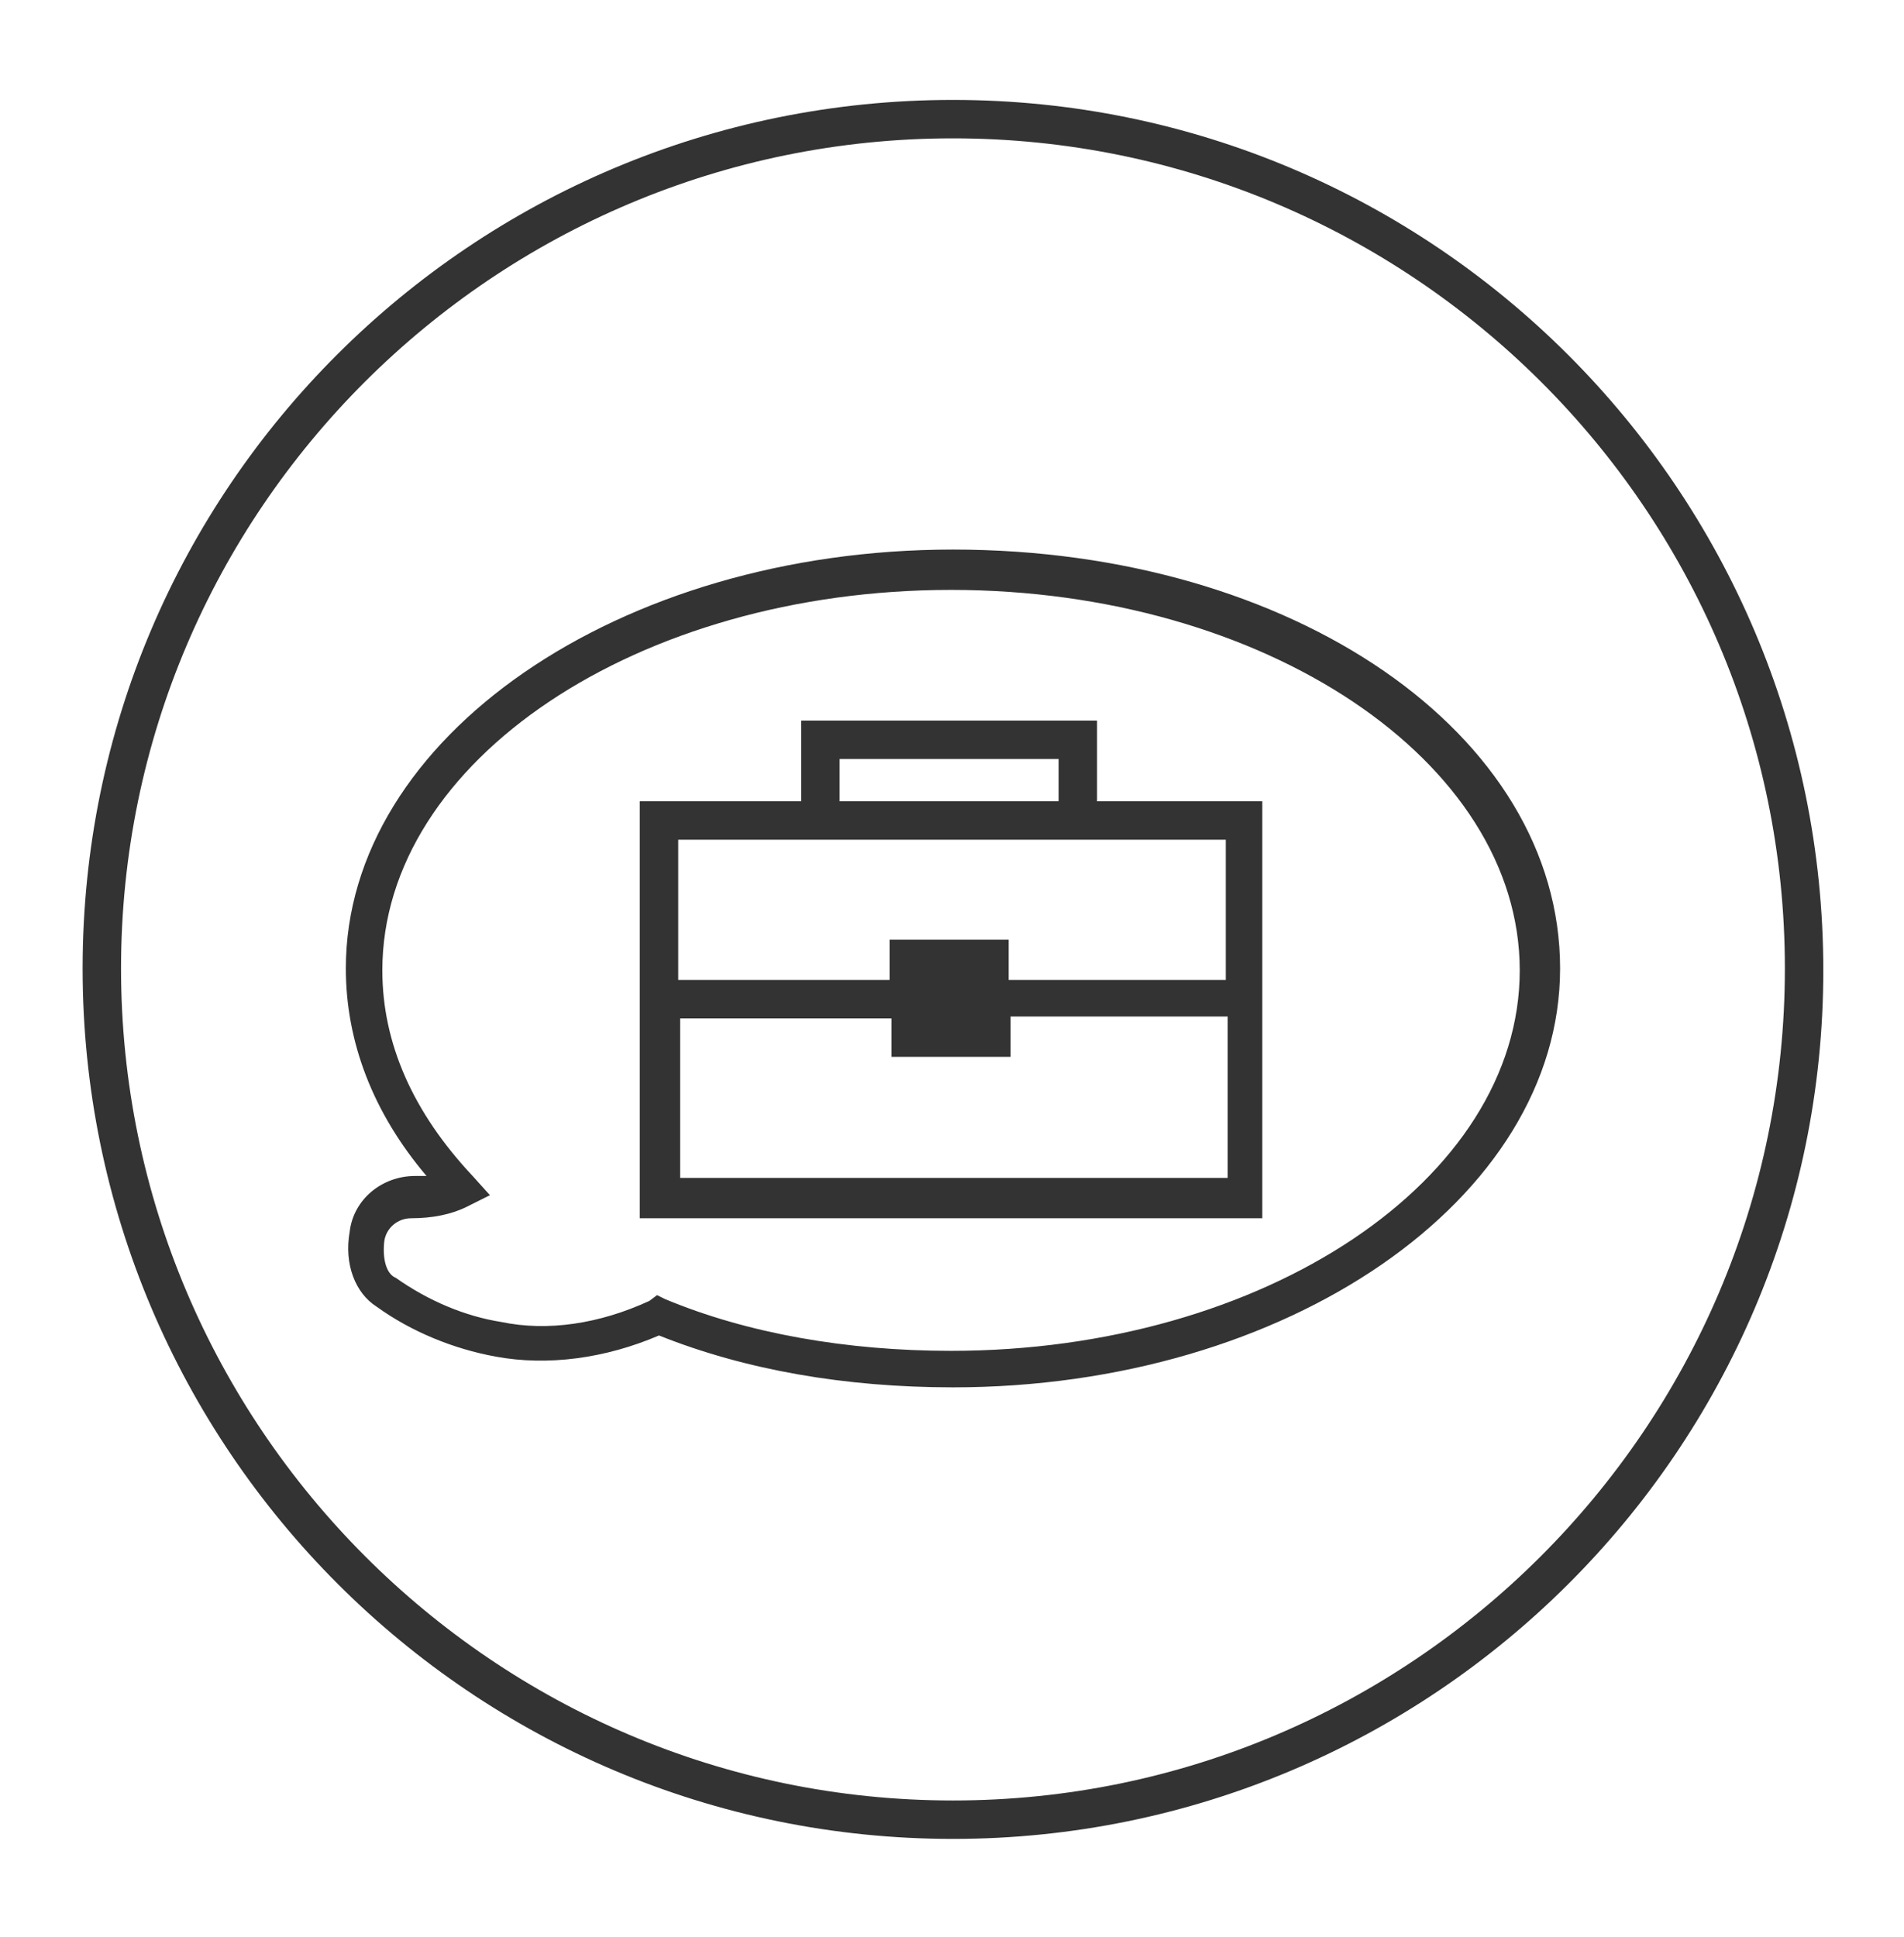
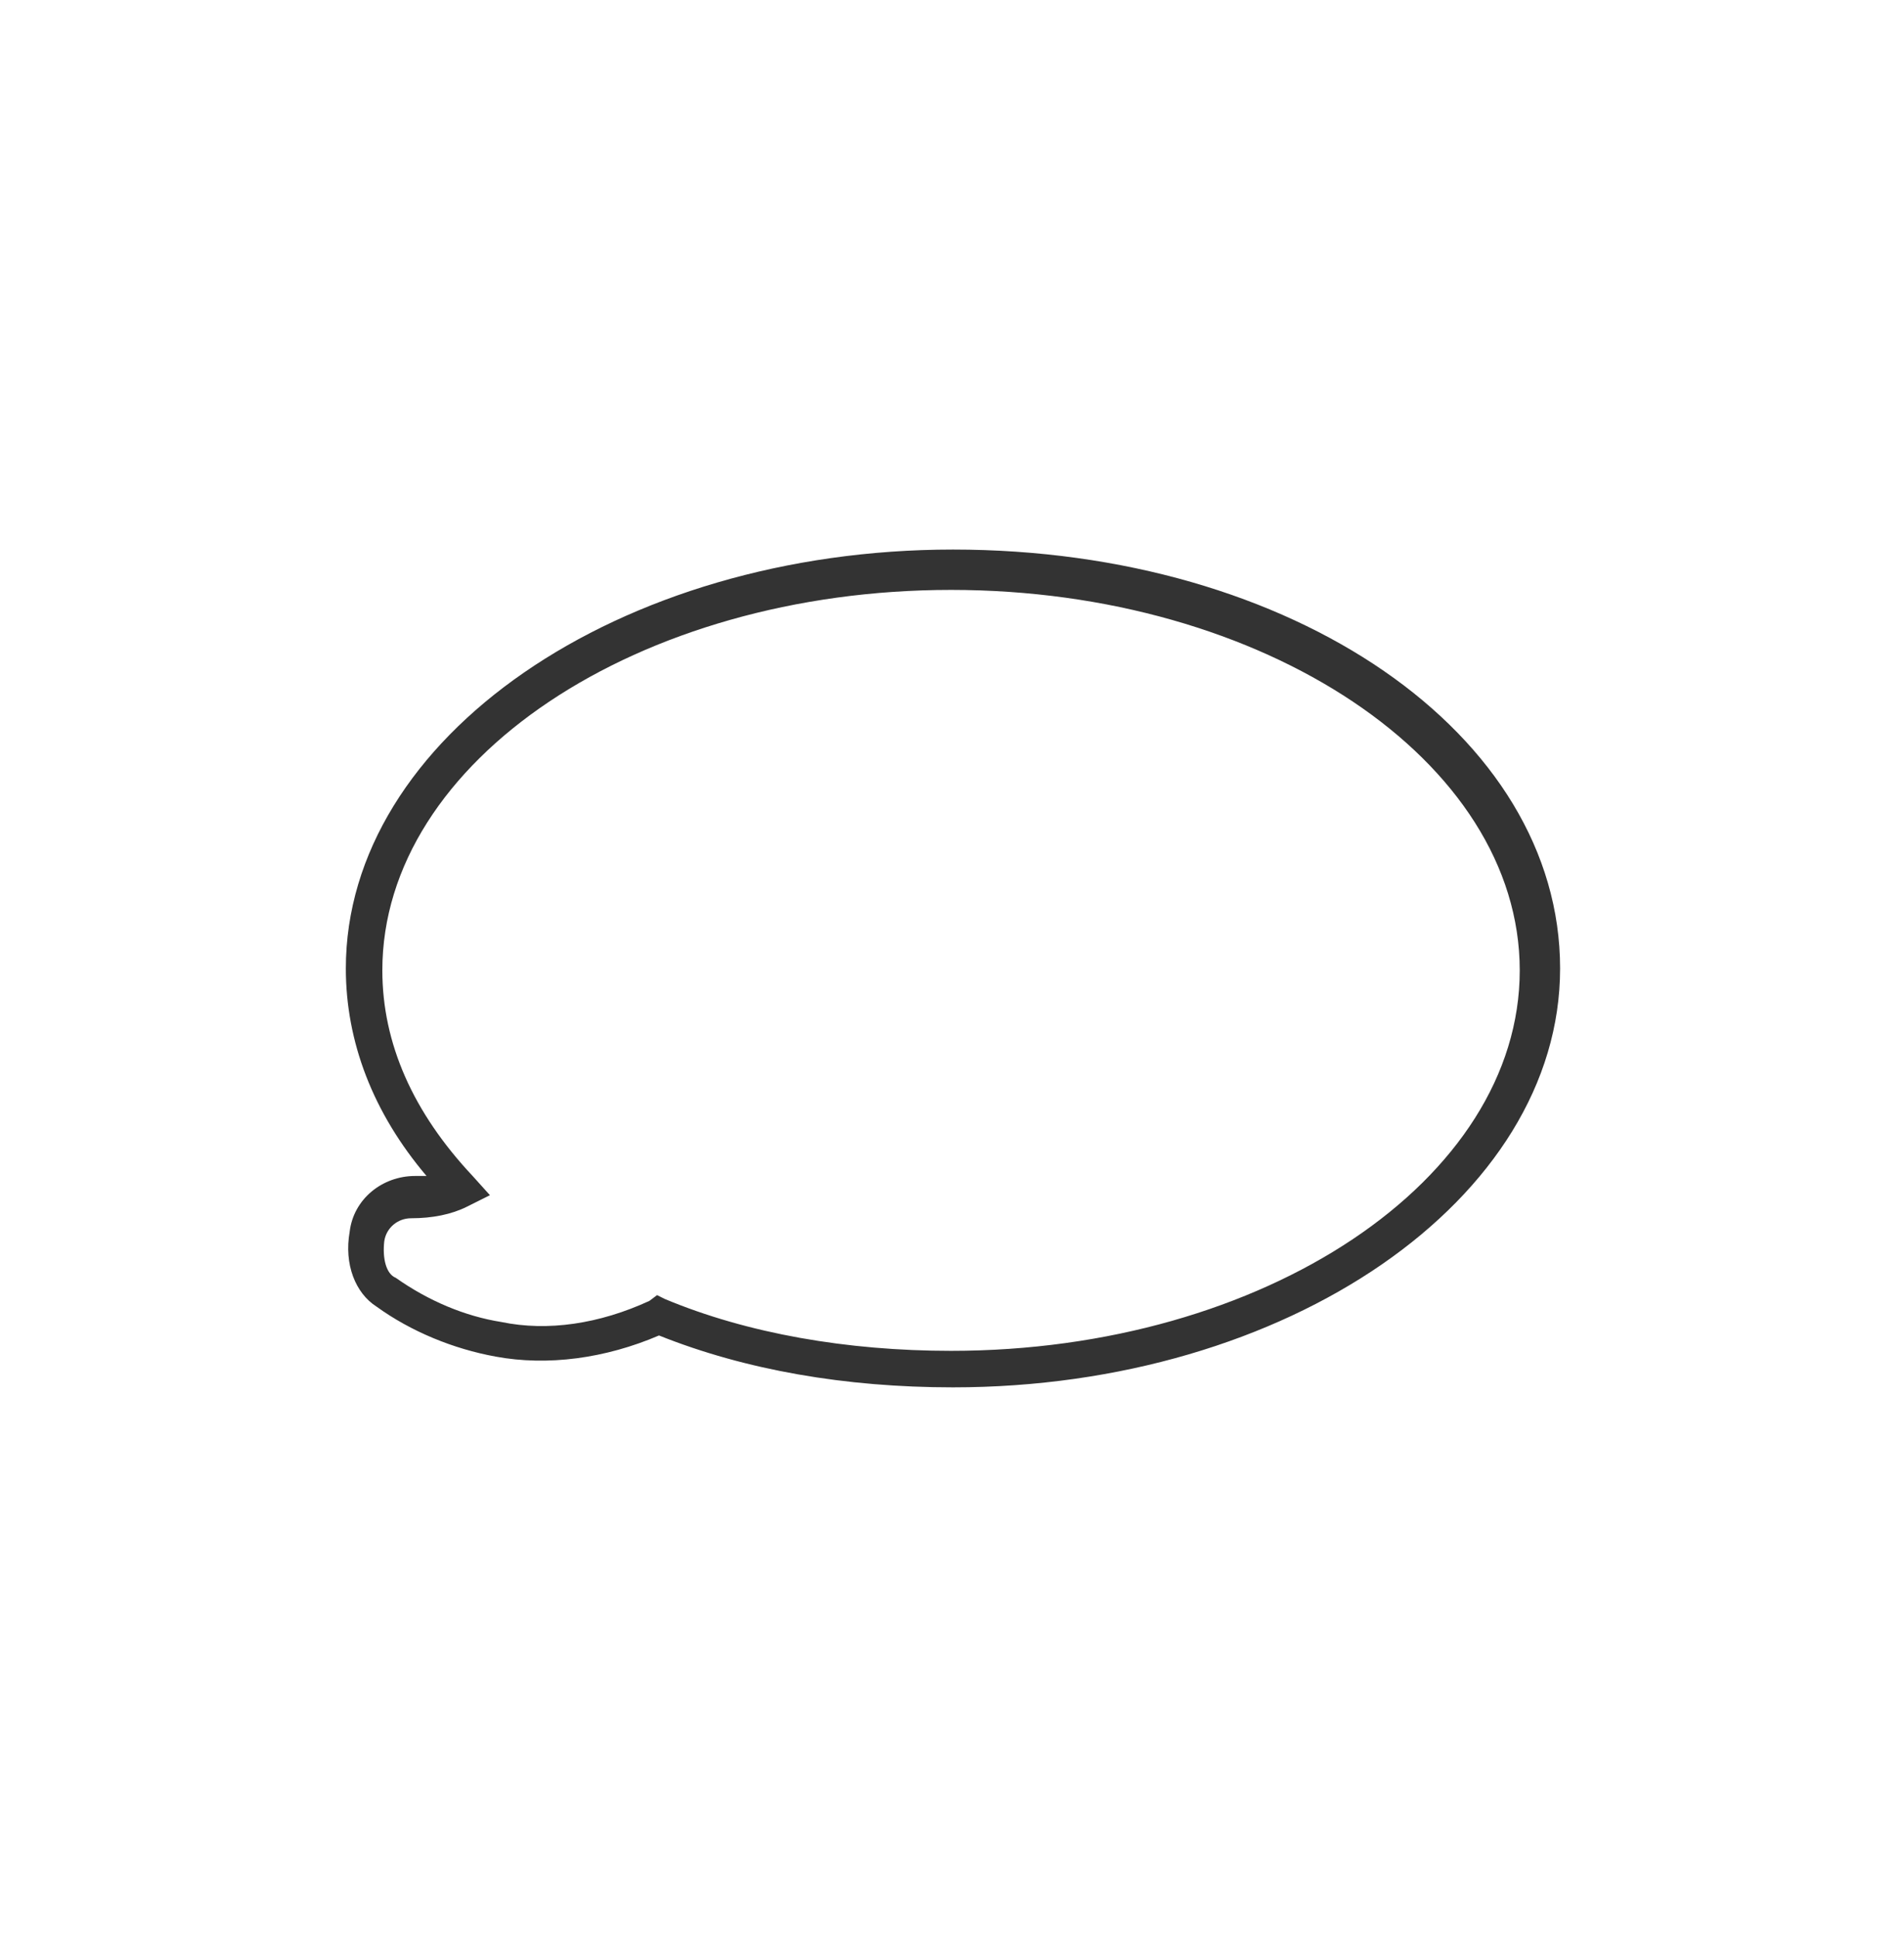
<svg xmlns="http://www.w3.org/2000/svg" version="1.1" id="Layer_1" x="0px" y="0px" viewBox="0 0 99.1 100.8" style="enable-background:new 0 0 99.1 100.8;" xml:space="preserve">
  <style type="text/css">
	.st0{fill:#333333;}
</style>
  <g>
    <g>
      <g>
-         <path class="st0" d="M49.6,95.7c-25,0-45.3-20.3-45.3-45.3S24.6,5.2,49.6,5.2c25,0,45.3,20.3,45.3,45.3S74.5,95.7,49.6,95.7z      M49.6,7.2C25.7,7.2,6.3,26.6,6.3,50.4s19.4,43.3,43.3,43.3c23.8,0,43.3-19.4,43.3-43.3S73.4,7.2,49.6,7.2z" />
-       </g>
+         </g>
    </g>
  </g>
  <g>
    <path class="st0" d="M49.6,72.2c-5.6,0-10.8-0.9-15.3-2.7c-2.8,1.2-5.8,1.6-8.5,1.1c-2.2-0.4-4.4-1.3-6.2-2.6   c-1.1-0.7-1.7-2.2-1.4-3.9c0.2-1.7,1.7-2.9,3.4-2.9c0.2,0,0.4,0,0.6,0c-2.8-3.3-4.2-7-4.2-10.8c0-12,14.2-21.8,31.6-21.8   c17.7,0,31.6,9.6,31.6,21.8C81.2,62.4,67,72.2,49.6,72.2z M34.2,67.4l0.4,0.2c4.3,1.8,9.5,2.7,14.9,2.7c16.3,0,29.6-8.9,29.6-19.8   c0-10.9-13.3-19.8-29.6-19.8s-29.6,8.9-29.6,19.8c0,3.8,1.6,7.4,4.7,10.7l0.9,1l-1.2,0.6c-0.8,0.4-1.8,0.6-2.9,0.6   c-0.7,0-1.3,0.5-1.4,1.2c-0.1,0.9,0.1,1.7,0.6,1.9c1.7,1.2,3.6,2,5.5,2.3c2.4,0.5,5.1,0.1,7.7-1.1L34.2,67.4z" />
  </g>
  <g>
-     <path class="st0" d="M57.1,41.7v-4.2H41.7v4.2h-8.4v21.7h32.4V41.7H57.1z M43.7,39.5h11.4v2.2H43.7V39.5z M41.7,43.7h15.4h6.7v7.3   H52.5v-2.1h-6.2v2.1h-11v-7.3H41.7z M35.4,61.4v-8.4h11V55h6.2v-2.1h11.3v8.4H35.4z" />
-   </g>
+     </g>
</svg>